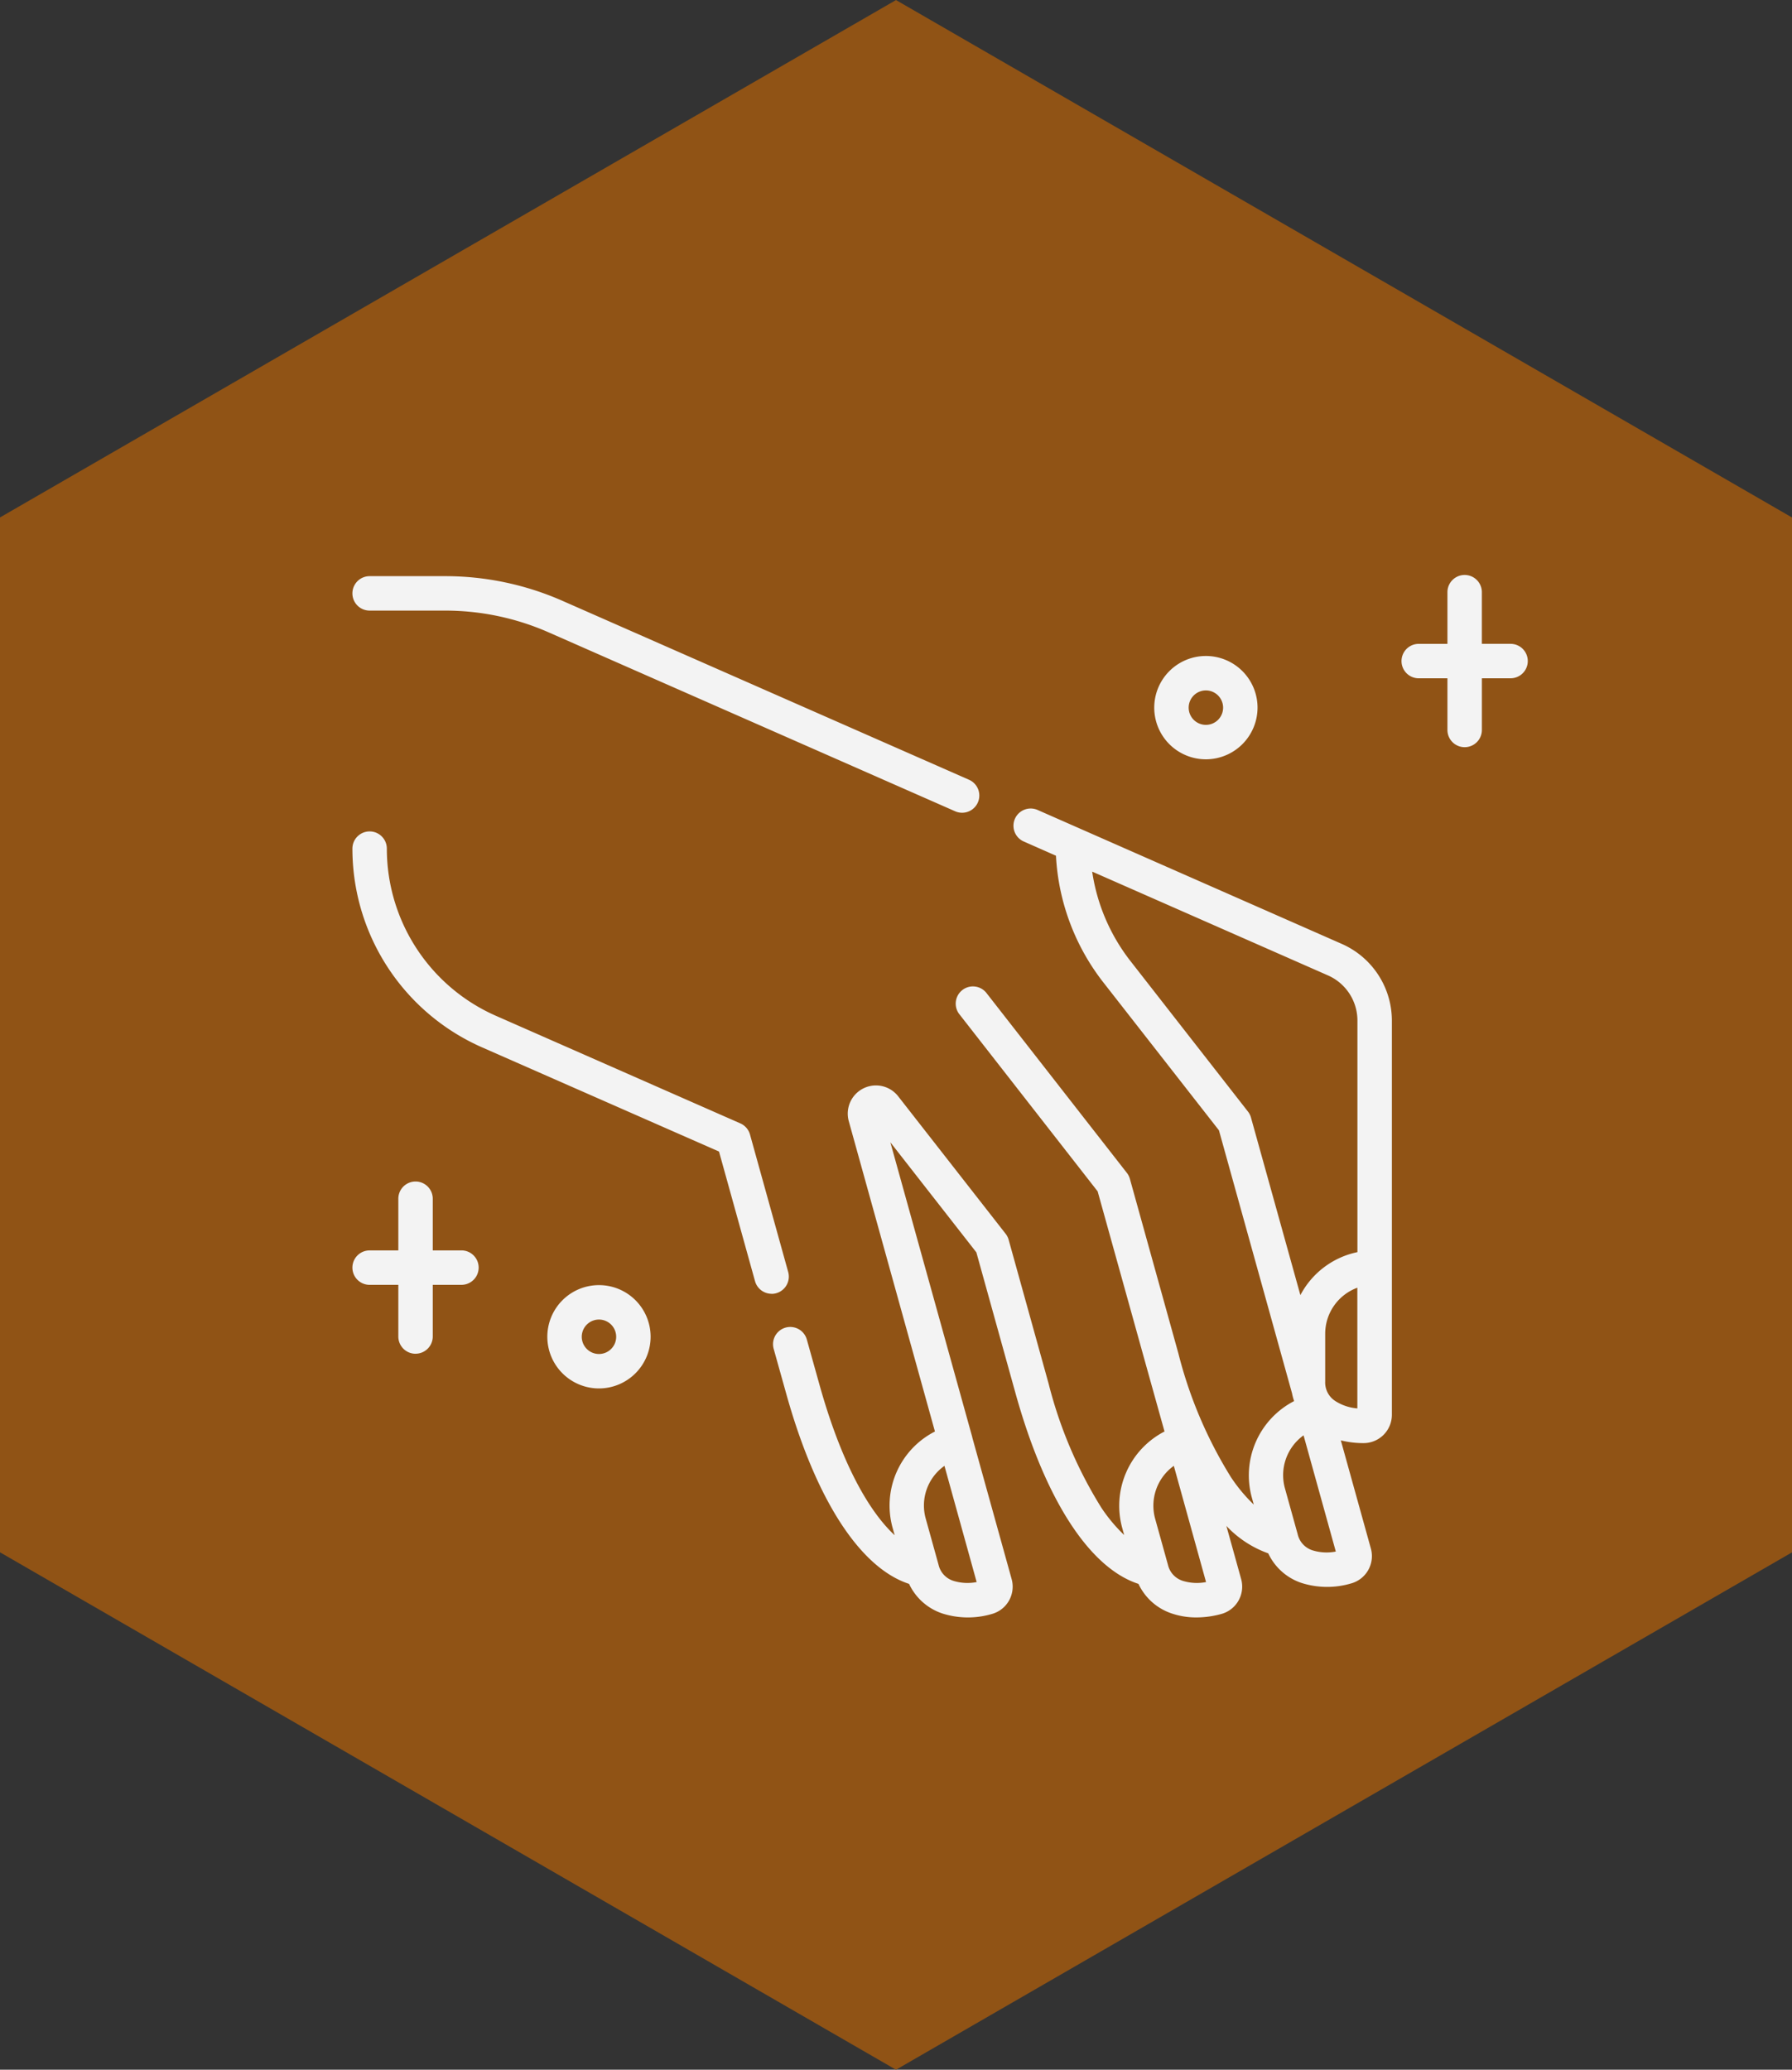
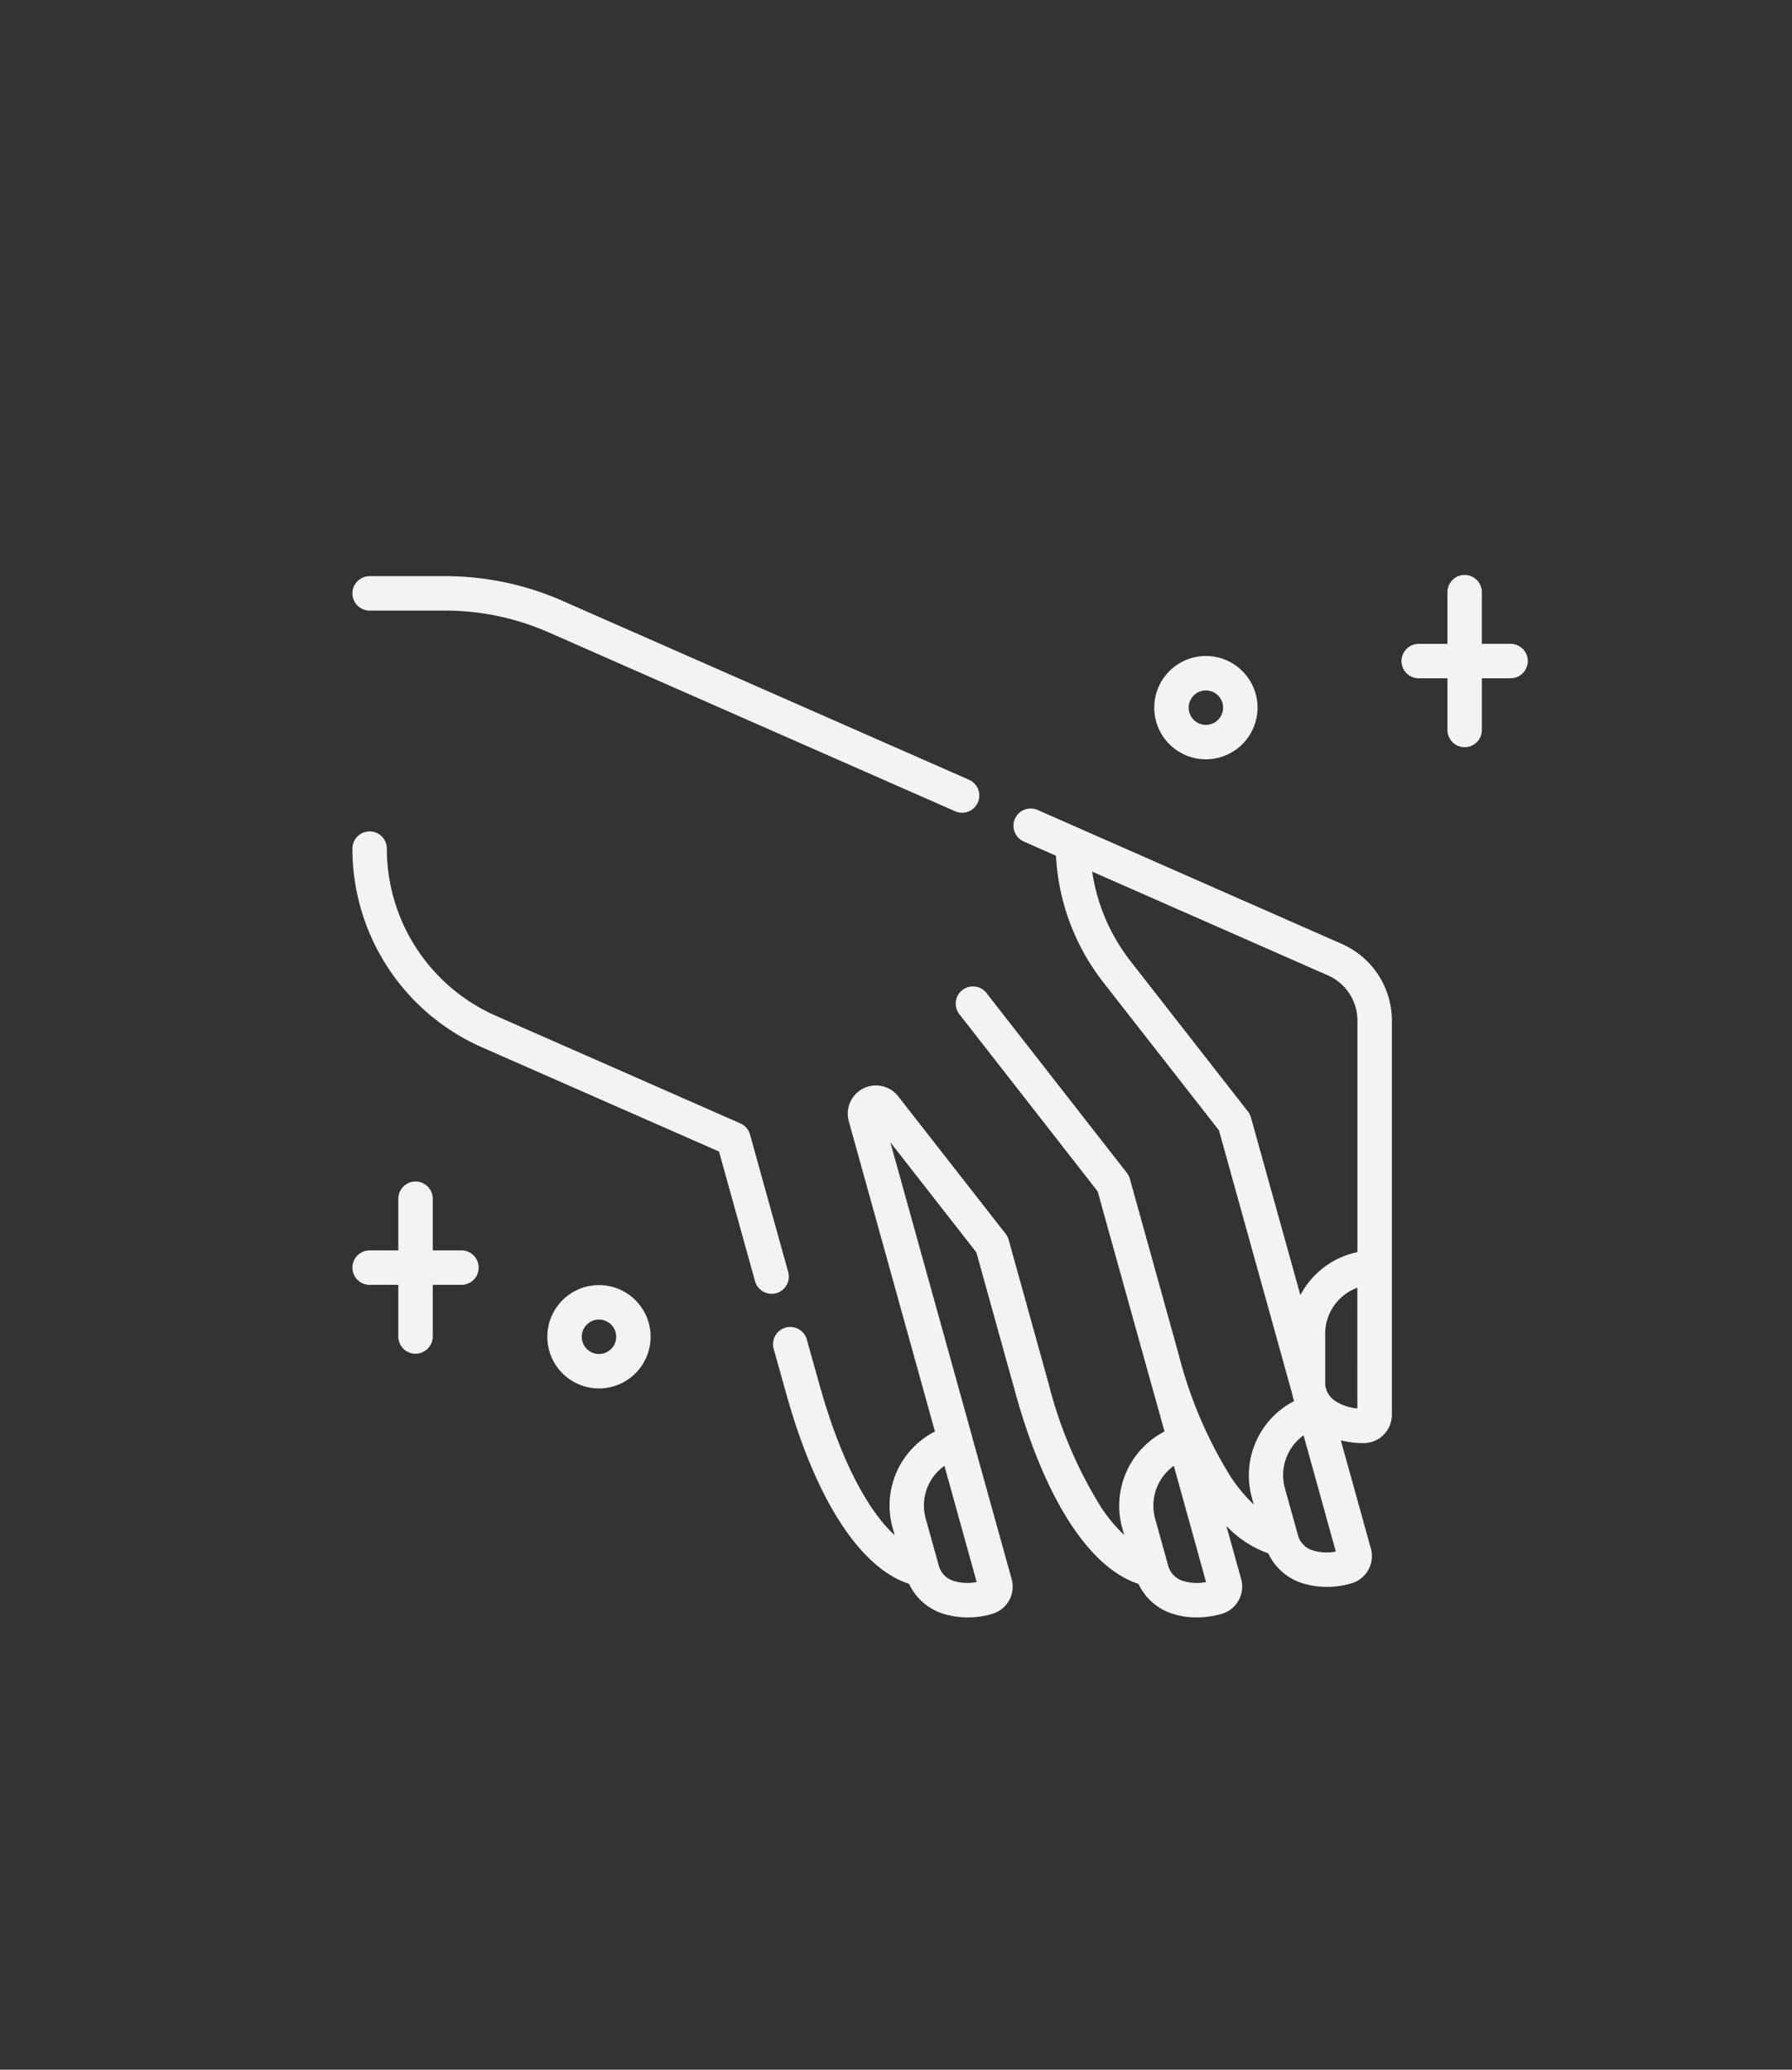
<svg xmlns="http://www.w3.org/2000/svg" width="101.7" height="117.427" viewBox="0 0 101.7 117.427">
  <rect x="0" y="0" width="101.7" height="117.427" fill="#333333" stroke="none" />
  <g id="Groupe_36470" data-name="Groupe 36470" transform="translate(-1074 -2361.379)">
-     <path id="Tracé_52991" data-name="Tracé 52991" d="M50.85,112.7l50.85,29.357v58.714L50.85,230.125,0,200.768V142.055Z" transform="translate(1074 2248.682)" fill="#905315" />
    <path id="Tracé_52978" data-name="Tracé 52978" d="M47.9,59.145a4.3,4.3,0,0,1-1.376-.216,3.2,3.2,0,0,1-1.913-1.687c-2.785-.905-5.308-4.8-6.985-10.838l-2.215-7.971-4.881-6.244,4.649,16.728,0,.008,0,.007,2.234,8.038A1.608,1.608,0,0,1,36.3,58.947a4.809,4.809,0,0,1-2.795-.018,3.2,3.2,0,0,1-1.913-1.687c-2.785-.906-5.308-4.8-6.985-10.838l-.7-2.5a.977.977,0,1,1,1.883-.523l.7,2.5c1.277,4.594,2.865,7.288,4.285,8.6l-.115-.412a4.713,4.713,0,0,1,2.4-5.472L28.173,31a1.6,1.6,0,0,1,2.805-1.416l6.093,7.794a.978.978,0,0,1,.172.34l2.267,8.159A24.775,24.775,0,0,0,42.5,52.914a9.11,9.11,0,0,0,1.3,1.557l-.111-.4a4.741,4.741,0,0,1,2.4-5.475L45,44.694l-.006-.022v0l-2.7-9.7L34.471,24.953a.977.977,0,1,1,1.54-1.2l7.942,10.171a.977.977,0,0,1,.171.34l2.754,9.91a24.757,24.757,0,0,0,2.977,7.008,9.1,9.1,0,0,0,1.3,1.561l-.111-.4a4.741,4.741,0,0,1,2.4-5.472,3.25,3.25,0,0,1-.118-.442l-4.148-14.92L42.6,23.094a12.767,12.767,0,0,1-2.672-7.165L38.1,15.122a.977.977,0,1,1,.787-1.789l17.264,7.6a4.757,4.757,0,0,1,2.841,4.353V47.649a1.608,1.608,0,0,1-1.605,1.607h0a5.348,5.348,0,0,1-1.292-.156L57.8,55.237a1.608,1.608,0,0,1-1.117,1.978,4.807,4.807,0,0,1-2.794-.018,3.2,3.2,0,0,1-1.913-1.687A6.063,6.063,0,0,1,49.6,53.954l.838,3.015a1.608,1.608,0,0,1-1.116,1.978A5.324,5.324,0,0,1,47.9,59.145Zm-14.3-8.6a2.755,2.755,0,0,0-1.061,3l.726,2.613a1.249,1.249,0,0,0,.863.918,2.7,2.7,0,0,0,1.3.063Zm13.017,0a2.782,2.782,0,0,0-1.06,3l.726,2.613a1.25,1.25,0,0,0,.863.918,2.7,2.7,0,0,0,1.3.063Zm7.363-1.731a2.782,2.782,0,0,0-1.059,3l.726,2.613a1.249,1.249,0,0,0,.863.918,2.7,2.7,0,0,0,1.3.063Zm3.052-8.375a2.782,2.782,0,0,0-1.824,2.607V45.76a1.249,1.249,0,0,0,.586,1.116,2.7,2.7,0,0,0,1.239.41ZM41.984,16.831a10.8,10.8,0,0,0,2.161,5.06l6.688,8.565A.975.975,0,0,1,51,30.8l2.8,10.059a4.745,4.745,0,0,1,3.237-2.439V25.283a2.8,2.8,0,0,0-1.673-2.564ZM13.993,46.153a2.931,2.931,0,1,1,2.931-2.931,2.935,2.935,0,0,1-2.931,2.931m0-3.908a.977.977,0,1,0,.977.977.978.978,0,0,0-.977-.977m-10.41,1.94a.977.977,0,0,1-.977-.977V40.276H.977a.977.977,0,0,1,0-1.954H2.606V35.39a.977.977,0,1,1,1.954,0v2.931H6.188a.977.977,0,0,1,0,1.954H4.56v2.931a.977.977,0,0,1-.977.977m20.207-3.4a.978.978,0,0,1-.941-.716l-2.044-7.354L7.354,26.8A12.318,12.318,0,0,1,0,15.527a.977.977,0,0,1,1.954,0A10.363,10.363,0,0,0,8.141,25.01l13.875,6.105a.976.976,0,0,1,.548.633l2.168,7.8a.979.979,0,0,1-.942,1.239ZM34.6,13.491a.975.975,0,0,1-.393-.083L11.151,3.263a14.572,14.572,0,0,0-5.9-1.241H.977a.977.977,0,0,1,0-1.954h4.27a16.515,16.515,0,0,1,6.691,1.407L34.993,11.619a.977.977,0,0,1-.394,1.872Zm13.837-3.032a2.931,2.931,0,1,1,2.931-2.931,2.935,2.935,0,0,1-2.931,2.931m0-3.908a.977.977,0,1,0,.977.977.978.978,0,0,0-.977-.977M63.122,9.771a.977.977,0,0,1-.977-.977V5.863H60.516a.977.977,0,1,1,0-1.954h1.629V.977a.977.977,0,0,1,1.954,0V3.908h1.629a.977.977,0,1,1,0,1.954H64.1V8.794a.977.977,0,0,1-.977.977" transform="translate(1094 2394)" fill="#f3f3f3" />
  </g>
</svg>